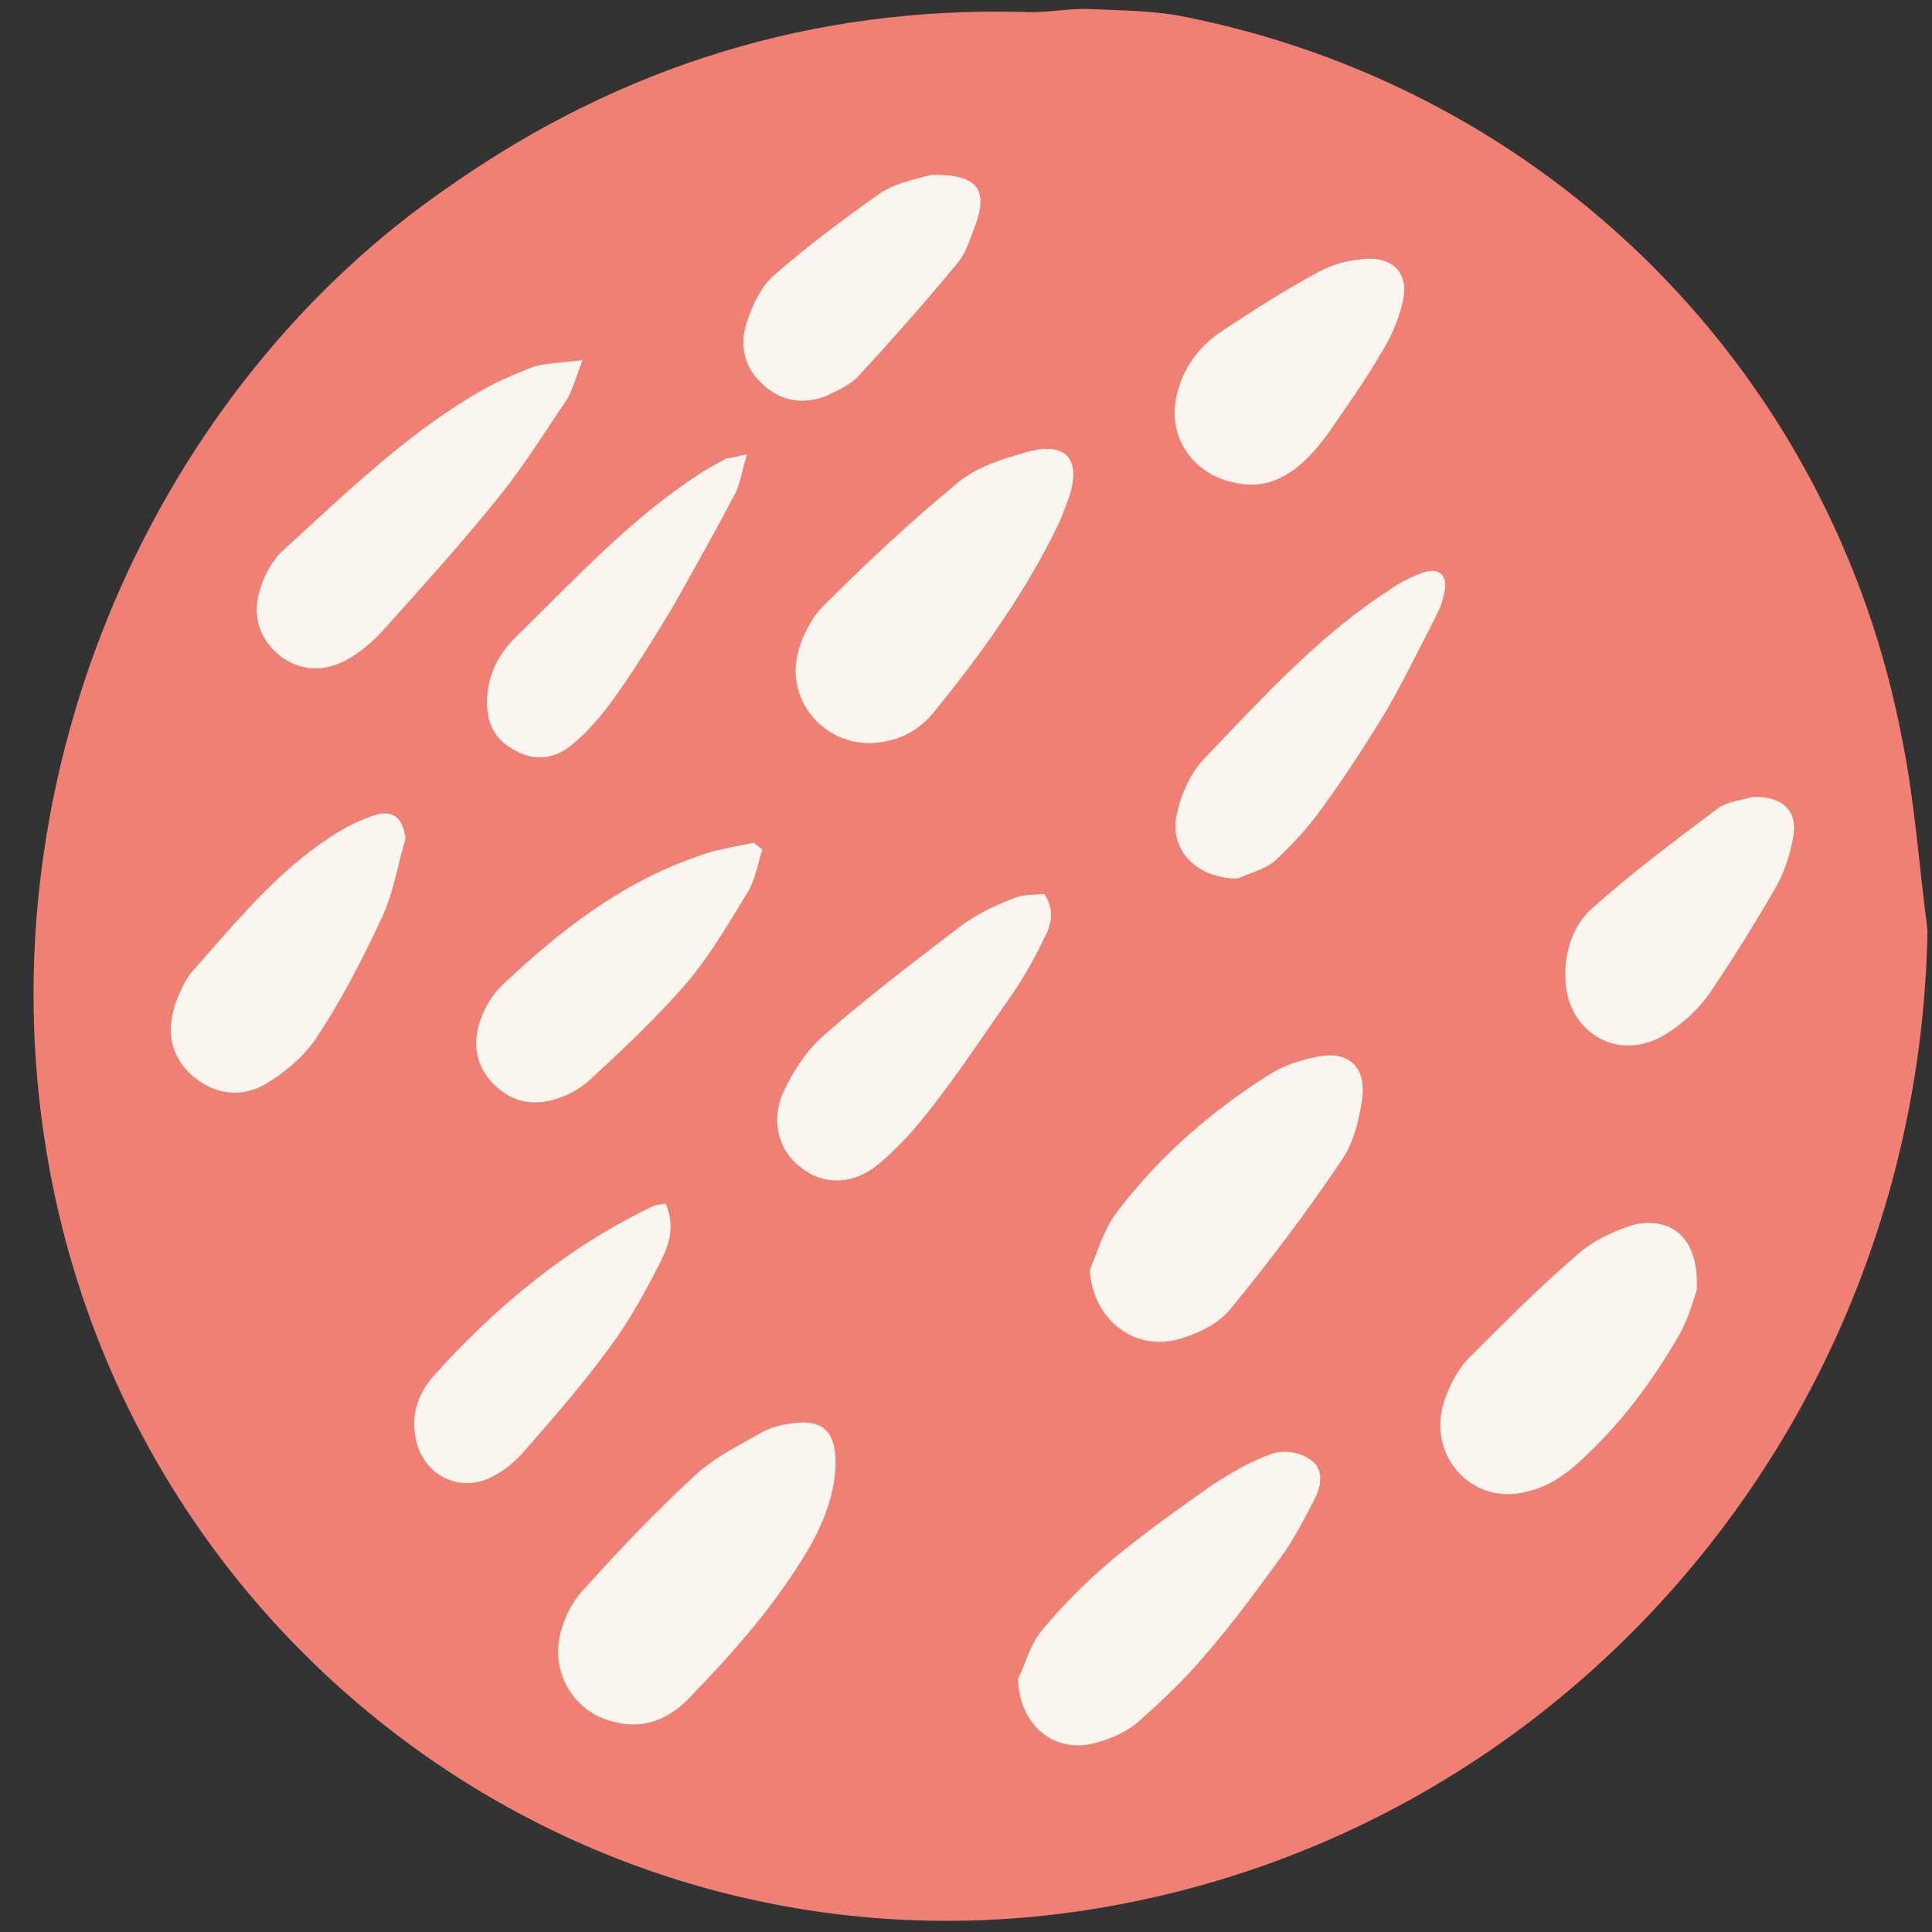
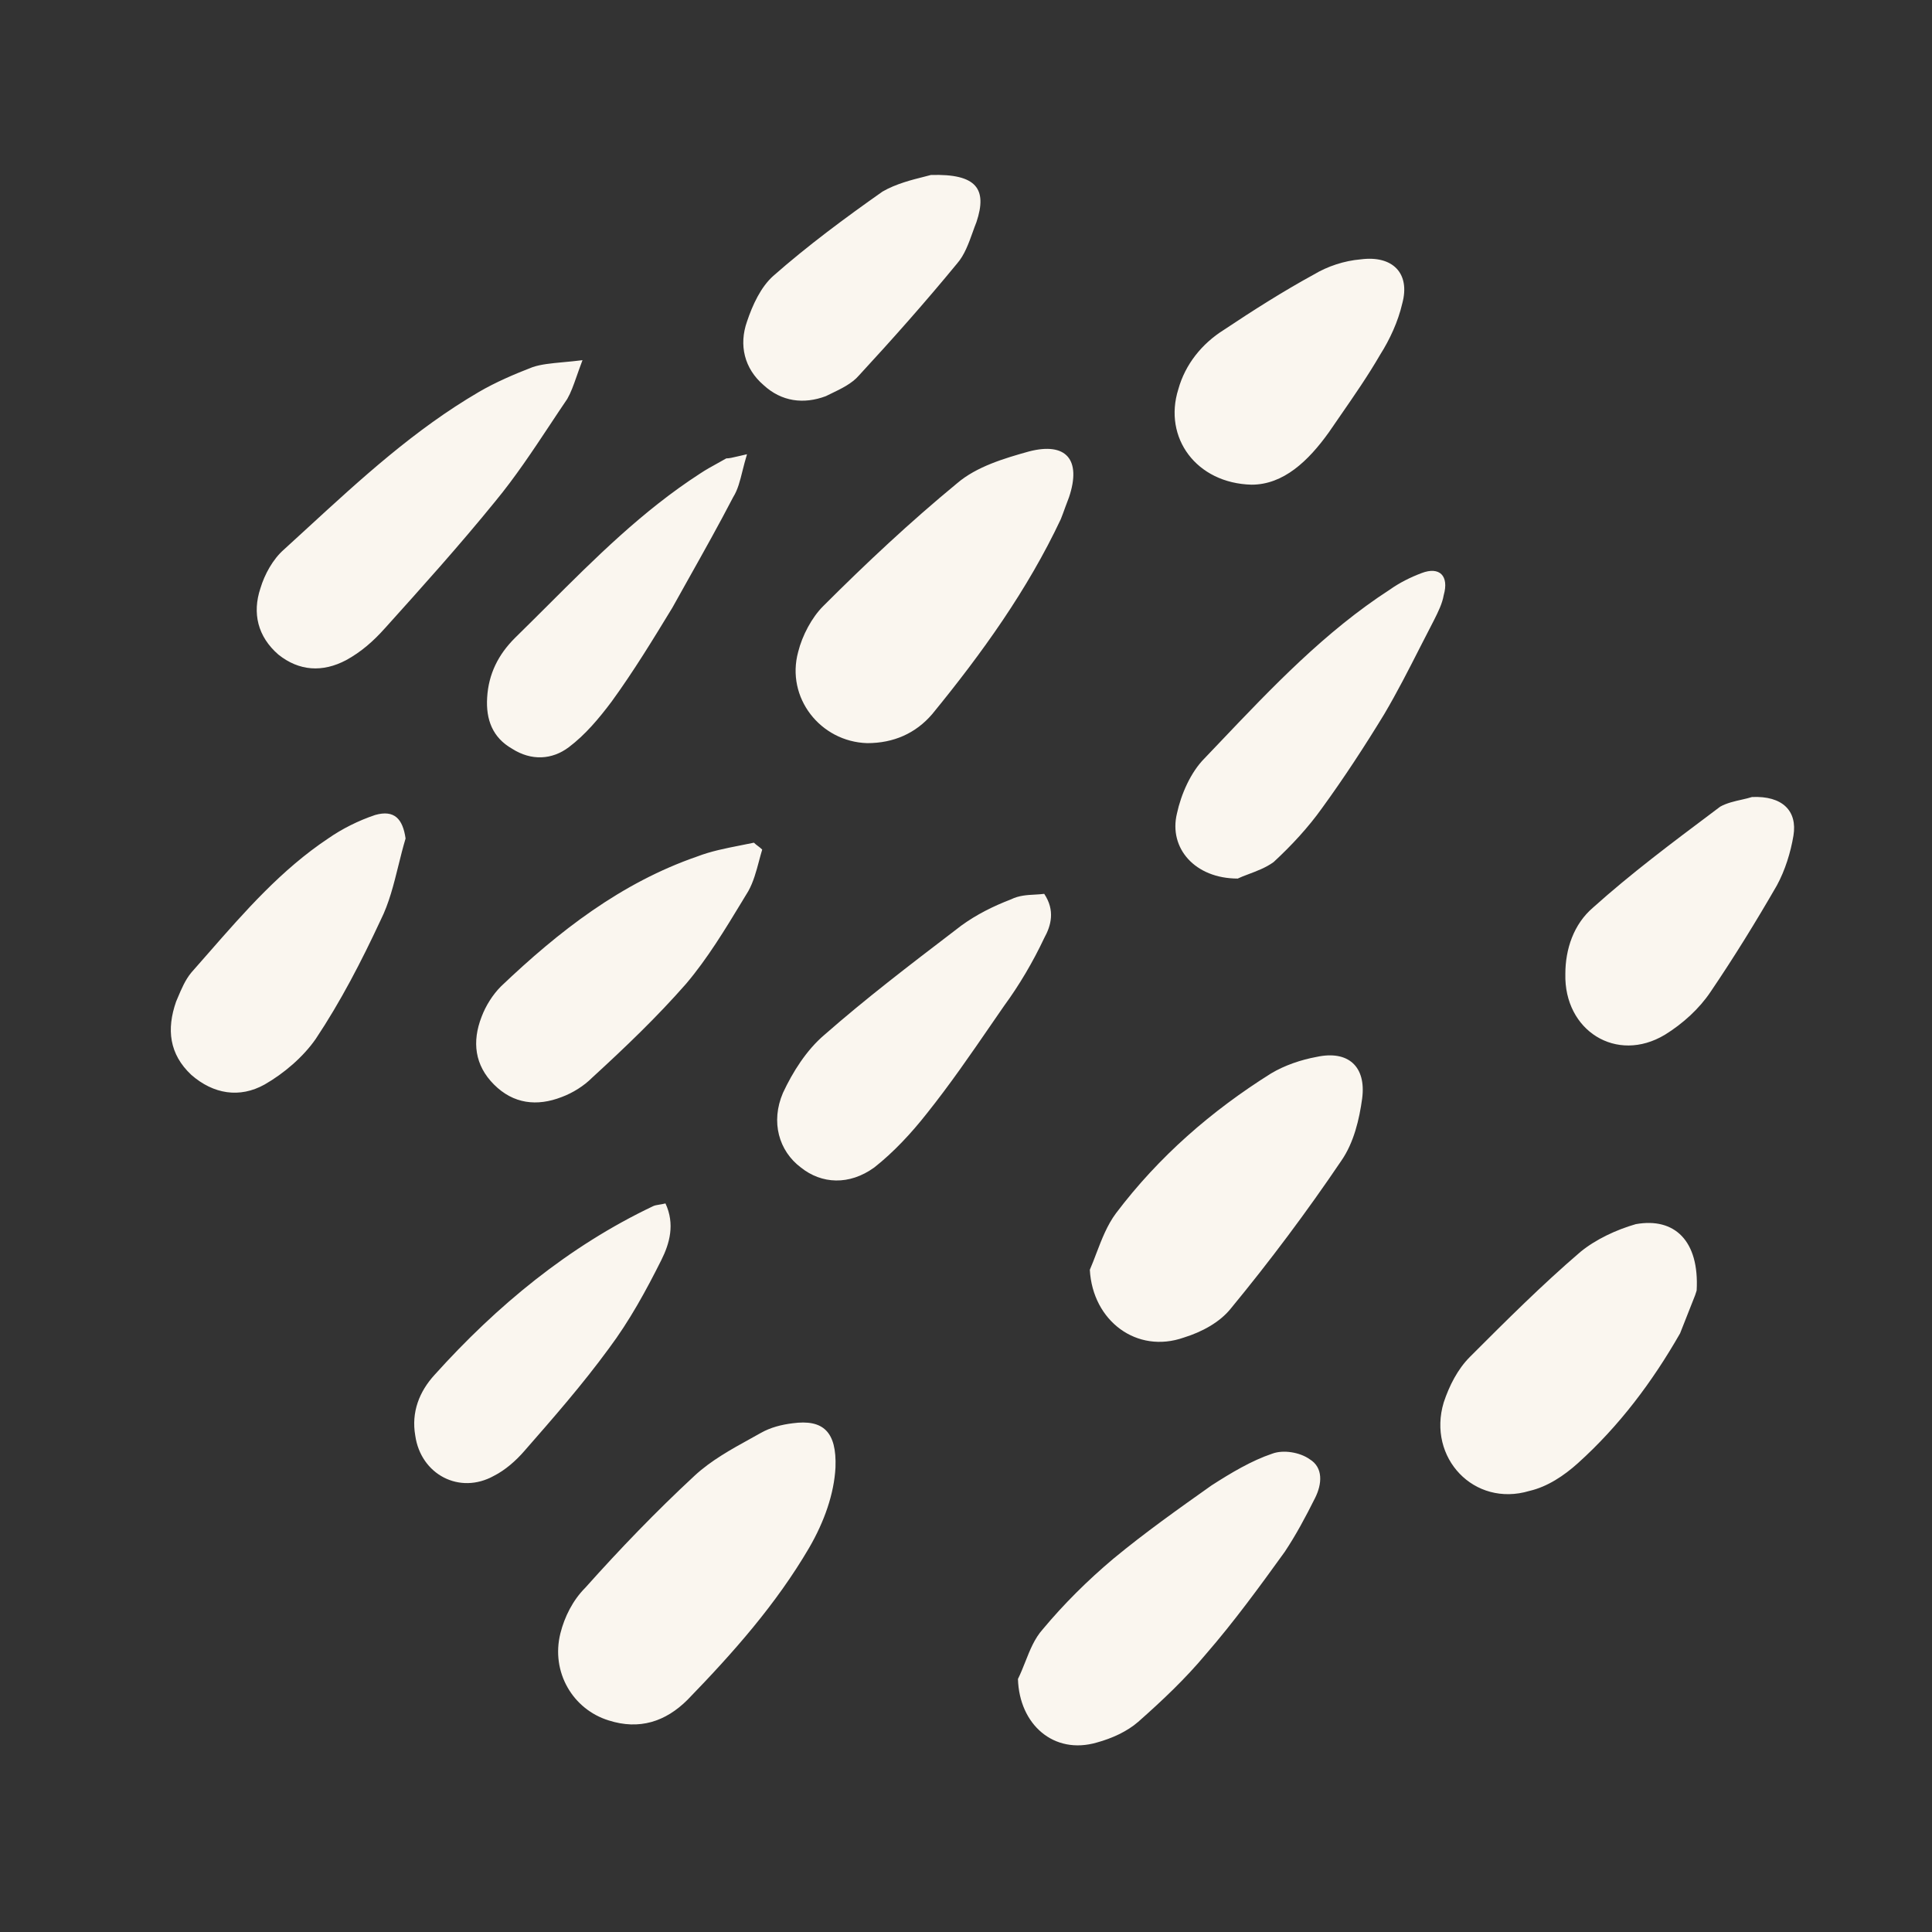
<svg xmlns="http://www.w3.org/2000/svg" width="54" height="54" viewBox="0 0 54 54" fill="none">
  <rect x="0" y="0" width="54" height="54" fill="#333333" stroke="none" />
-   <path d="M53.874 25.988C53.642 39.82 43.636 51.449 30.152 53.42C16.32 55.429 3.531 45.924 1.29 32.131C-0.448 21.545 4.381 10.804 12.572 5.202C17.363 1.84 22.733 0.179 28.606 0.334C29.263 0.372 29.881 0.218 30.538 0.256C31.349 0.295 32.199 0.295 33.011 0.449C43.288 2.459 51.247 10.418 53.179 20.733C53.526 22.472 53.642 24.249 53.874 25.988Z" fill="#EF8073" />
-   <path fill-rule="evenodd" clip-rule="evenodd" d="M26.018 4.891C27.293 4.852 27.602 5.277 27.293 6.205C27.256 6.297 27.221 6.395 27.186 6.493L27.186 6.493C27.074 6.805 26.958 7.129 26.752 7.364C25.863 8.446 24.936 9.489 24.009 10.493C23.815 10.72 23.513 10.865 23.238 10.997C23.185 11.022 23.132 11.048 23.082 11.073C22.463 11.305 21.845 11.227 21.343 10.764C20.802 10.3 20.648 9.643 20.879 8.987C21.034 8.523 21.266 8.021 21.613 7.712C22.579 6.862 23.623 6.089 24.666 5.355C25.037 5.138 25.506 5.021 25.818 4.943C25.896 4.924 25.964 4.907 26.018 4.891ZM32.934 10.881C32.509 12.233 33.436 13.508 34.982 13.547C35.87 13.547 36.566 12.89 37.145 12.079C37.248 11.928 37.351 11.78 37.453 11.632C37.85 11.058 38.237 10.499 38.575 9.915C38.845 9.49 39.077 8.988 39.193 8.485C39.425 7.635 38.923 7.133 38.034 7.249C37.57 7.288 37.107 7.442 36.72 7.674C35.87 8.138 35.02 8.678 34.209 9.219C33.591 9.606 33.127 10.185 32.934 10.881ZM16.281 10.067C16.215 10.241 16.162 10.391 16.115 10.525L16.115 10.525C16.026 10.778 15.957 10.972 15.856 11.149C15.692 11.39 15.53 11.634 15.369 11.878C14.883 12.61 14.398 13.341 13.847 14.008C12.843 15.244 11.8 16.403 10.757 17.562L10.757 17.562L10.756 17.562C10.447 17.91 10.1 18.219 9.675 18.451C9.018 18.799 8.361 18.76 7.781 18.296C7.202 17.794 7.047 17.137 7.279 16.442C7.395 16.055 7.627 15.63 7.936 15.36C8.15 15.165 8.363 14.969 8.576 14.774C10.09 13.383 11.588 12.006 13.384 10.956C13.847 10.685 14.388 10.453 14.89 10.26C15.125 10.182 15.396 10.156 15.737 10.124L15.737 10.124L15.737 10.124C15.901 10.109 16.081 10.092 16.281 10.067ZM24.24 20.771C22.927 20.732 21.961 19.496 22.309 18.221C22.424 17.757 22.695 17.255 23.004 16.946C24.202 15.748 25.438 14.589 26.752 13.507C27.293 13.043 28.065 12.812 28.761 12.618C29.804 12.348 30.229 12.85 29.881 13.893C29.843 13.99 29.804 14.096 29.765 14.202L29.765 14.202L29.765 14.203L29.765 14.203L29.765 14.203C29.727 14.309 29.688 14.415 29.649 14.512C28.722 16.482 27.447 18.259 26.056 19.959C25.593 20.5 24.974 20.771 24.24 20.771ZM23.352 41.017C23.313 41.751 23.043 42.524 22.618 43.258C21.691 44.842 20.493 46.194 19.218 47.508C18.6 48.126 17.866 48.358 17.015 48.087C16.011 47.778 15.393 46.735 15.663 45.653C15.779 45.19 16.011 44.726 16.359 44.378C17.325 43.297 18.329 42.253 19.411 41.249C19.87 40.822 20.441 40.507 20.981 40.209C21.077 40.156 21.172 40.104 21.265 40.051C21.536 39.897 21.845 39.819 22.154 39.781C23.004 39.665 23.39 40.013 23.352 41.017ZM30.643 35.032L30.643 35.032L30.643 35.032C30.585 35.186 30.526 35.34 30.461 35.491C30.539 36.921 31.775 37.848 33.089 37.385C33.591 37.23 34.093 36.96 34.402 36.573C35.484 35.26 36.527 33.869 37.493 32.439C37.841 31.937 37.995 31.28 38.073 30.701C38.189 29.812 37.686 29.348 36.798 29.541C36.373 29.619 35.909 29.773 35.523 30.005C33.861 31.048 32.393 32.323 31.195 33.907C30.945 34.241 30.795 34.636 30.643 35.032ZM28.452 46.928C28.529 46.773 28.593 46.61 28.658 46.447C28.787 46.121 28.915 45.795 29.147 45.537C29.727 44.842 30.384 44.185 31.118 43.567C32.006 42.833 32.934 42.176 33.861 41.519L33.861 41.519C34.402 41.171 34.981 40.824 35.561 40.63C35.87 40.514 36.334 40.592 36.604 40.785C36.99 41.017 36.952 41.48 36.758 41.867C36.488 42.408 36.218 42.91 35.909 43.374C35.213 44.34 34.479 45.344 33.706 46.233C33.127 46.928 32.47 47.546 31.813 48.126C31.504 48.396 31.079 48.589 30.654 48.705C29.456 49.053 28.49 48.203 28.452 46.928ZM47.403 36.13C47.41 36.108 47.416 36.088 47.422 36.069C47.5 34.679 46.804 34.022 45.722 34.215C45.181 34.37 44.602 34.64 44.177 34.988C43.095 35.915 42.091 36.919 41.086 37.924C40.738 38.272 40.507 38.735 40.352 39.199C39.888 40.745 41.202 42.135 42.747 41.672C43.25 41.556 43.713 41.247 44.1 40.899C45.259 39.856 46.186 38.62 46.959 37.267C47.154 36.909 47.294 36.469 47.38 36.2L47.38 36.2L47.38 36.2L47.38 36.2L47.38 36.2L47.403 36.13ZM32.895 22.741C32.663 23.706 33.398 24.556 34.595 24.556C34.673 24.518 34.776 24.479 34.89 24.436C35.119 24.35 35.394 24.247 35.6 24.093C36.102 23.629 36.566 23.127 36.952 22.586C37.57 21.736 38.15 20.847 38.691 19.959C39.05 19.351 39.37 18.723 39.692 18.09L39.692 18.09L39.692 18.09L39.692 18.09L39.693 18.089L39.693 18.088C39.821 17.837 39.95 17.584 40.082 17.331C40.198 17.1 40.313 16.868 40.352 16.636C40.507 16.095 40.236 15.825 39.734 16.018C39.425 16.134 39.116 16.288 38.845 16.481C37.039 17.65 35.558 19.208 34.074 20.769L34.073 20.77L34.072 20.771C33.938 20.912 33.803 21.054 33.668 21.195C33.282 21.581 33.011 22.2 32.895 22.741ZM29.186 24.983C29.495 25.446 29.379 25.871 29.186 26.219C28.877 26.876 28.491 27.533 28.066 28.112C27.948 28.282 27.83 28.453 27.712 28.625L27.712 28.625C27.133 29.468 26.544 30.323 25.902 31.126C25.477 31.667 24.975 32.208 24.434 32.633C23.738 33.135 22.966 33.096 22.386 32.633C21.768 32.169 21.536 31.358 21.884 30.546C22.154 29.967 22.541 29.349 23.043 28.924C24.206 27.905 25.404 26.99 26.636 26.049L26.868 25.871C27.293 25.562 27.757 25.33 28.259 25.137C28.477 25.028 28.714 25.015 28.93 25.004C29.02 24.999 29.107 24.994 29.186 24.983ZM21.217 24.058L21.217 24.057C21.245 23.952 21.273 23.848 21.304 23.746C21.265 23.707 21.226 23.678 21.188 23.649L21.188 23.649L21.188 23.649C21.149 23.62 21.11 23.591 21.072 23.553C20.943 23.58 20.814 23.606 20.686 23.631L20.686 23.631L20.686 23.631L20.686 23.631L20.686 23.631C20.275 23.712 19.87 23.792 19.488 23.939C17.363 24.673 15.624 26.025 14.001 27.571C13.77 27.803 13.576 28.112 13.46 28.421C13.19 29.116 13.267 29.773 13.808 30.314C14.349 30.855 15.006 30.932 15.701 30.662C16.011 30.546 16.32 30.353 16.551 30.121C17.479 29.271 18.367 28.421 19.179 27.494C19.769 26.798 20.267 25.978 20.754 25.174L20.754 25.173C20.809 25.084 20.863 24.994 20.917 24.905C21.059 24.649 21.139 24.351 21.217 24.058L21.217 24.058ZM11.135 24.196L11.135 24.196C11.004 24.724 10.875 25.246 10.64 25.715C10.1 26.875 9.52 27.995 8.825 29.038C8.477 29.54 7.936 30.004 7.395 30.313C6.7 30.7 5.966 30.584 5.347 30.043C4.729 29.463 4.652 28.768 4.922 27.995C4.937 27.96 4.952 27.925 4.967 27.889L4.967 27.889L4.967 27.889C5.069 27.646 5.179 27.386 5.347 27.184C5.506 27.004 5.664 26.824 5.821 26.644L5.822 26.644L5.822 26.644L5.822 26.643L5.822 26.643L5.822 26.643C6.85 25.468 7.866 24.307 9.172 23.436C9.559 23.166 10.022 22.934 10.486 22.779C11.027 22.625 11.259 22.895 11.336 23.436C11.261 23.687 11.197 23.942 11.135 24.196ZM50.127 23.359C50.243 22.663 49.818 22.238 48.968 22.277C48.889 22.303 48.792 22.325 48.688 22.349C48.486 22.394 48.257 22.446 48.079 22.547L47.884 22.694C46.717 23.569 45.586 24.416 44.525 25.368C43.984 25.831 43.752 26.527 43.752 27.222C43.713 28.806 45.181 29.734 46.534 28.922C47.036 28.613 47.5 28.188 47.809 27.725C48.465 26.759 49.084 25.754 49.663 24.75C49.895 24.325 50.05 23.822 50.127 23.359ZM18.6 33.636C18.87 34.216 18.716 34.757 18.484 35.22C18.059 36.07 17.595 36.92 17.016 37.693C16.282 38.697 15.47 39.625 14.659 40.552L14.659 40.552C14.427 40.822 14.118 41.093 13.809 41.248C12.843 41.788 11.761 41.209 11.607 40.127C11.491 39.47 11.722 38.891 12.147 38.427C13.886 36.495 15.895 34.834 18.252 33.714C18.297 33.691 18.355 33.682 18.426 33.67L18.426 33.67L18.426 33.67L18.426 33.67C18.477 33.662 18.535 33.652 18.6 33.636ZM20.753 13.161C20.789 13.018 20.828 12.864 20.879 12.696C20.778 12.719 20.696 12.738 20.628 12.754C20.464 12.793 20.382 12.812 20.3 12.812C20.216 12.86 20.136 12.904 20.059 12.947C19.886 13.042 19.726 13.13 19.566 13.237C17.96 14.276 16.637 15.597 15.303 16.929C15 17.231 14.696 17.534 14.389 17.835C13.925 18.299 13.655 18.839 13.616 19.496C13.577 20.114 13.77 20.617 14.311 20.926C14.852 21.273 15.432 21.235 15.895 20.887C16.359 20.539 16.745 20.076 17.093 19.612C17.711 18.762 18.252 17.873 18.793 16.985C18.946 16.709 19.099 16.436 19.252 16.164C19.676 15.408 20.095 14.661 20.493 13.894C20.622 13.688 20.682 13.447 20.753 13.161Z" fill="#FAF6EF" />
+   <path fill-rule="evenodd" clip-rule="evenodd" d="M26.018 4.891C27.293 4.852 27.602 5.277 27.293 6.205C27.256 6.297 27.221 6.395 27.186 6.493L27.186 6.493C27.074 6.805 26.958 7.129 26.752 7.364C25.863 8.446 24.936 9.489 24.009 10.493C23.815 10.72 23.513 10.865 23.238 10.997C23.185 11.022 23.132 11.048 23.082 11.073C22.463 11.305 21.845 11.227 21.343 10.764C20.802 10.3 20.648 9.643 20.879 8.987C21.034 8.523 21.266 8.021 21.613 7.712C22.579 6.862 23.623 6.089 24.666 5.355C25.037 5.138 25.506 5.021 25.818 4.943C25.896 4.924 25.964 4.907 26.018 4.891ZM32.934 10.881C32.509 12.233 33.436 13.508 34.982 13.547C35.87 13.547 36.566 12.89 37.145 12.079C37.248 11.928 37.351 11.78 37.453 11.632C37.85 11.058 38.237 10.499 38.575 9.915C38.845 9.49 39.077 8.988 39.193 8.485C39.425 7.635 38.923 7.133 38.034 7.249C37.57 7.288 37.107 7.442 36.72 7.674C35.87 8.138 35.02 8.678 34.209 9.219C33.591 9.606 33.127 10.185 32.934 10.881ZM16.281 10.067C16.215 10.241 16.162 10.391 16.115 10.525L16.115 10.525C16.026 10.778 15.957 10.972 15.856 11.149C15.692 11.39 15.53 11.634 15.369 11.878C14.883 12.61 14.398 13.341 13.847 14.008C12.843 15.244 11.8 16.403 10.757 17.562L10.757 17.562L10.756 17.562C10.447 17.91 10.1 18.219 9.675 18.451C9.018 18.799 8.361 18.76 7.781 18.296C7.202 17.794 7.047 17.137 7.279 16.442C7.395 16.055 7.627 15.63 7.936 15.36C8.15 15.165 8.363 14.969 8.576 14.774C10.09 13.383 11.588 12.006 13.384 10.956C13.847 10.685 14.388 10.453 14.89 10.26C15.125 10.182 15.396 10.156 15.737 10.124L15.737 10.124L15.737 10.124C15.901 10.109 16.081 10.092 16.281 10.067ZM24.24 20.771C22.927 20.732 21.961 19.496 22.309 18.221C22.424 17.757 22.695 17.255 23.004 16.946C24.202 15.748 25.438 14.589 26.752 13.507C27.293 13.043 28.065 12.812 28.761 12.618C29.804 12.348 30.229 12.85 29.881 13.893C29.843 13.99 29.804 14.096 29.765 14.202L29.765 14.202L29.765 14.203L29.765 14.203L29.765 14.203C29.727 14.309 29.688 14.415 29.649 14.512C28.722 16.482 27.447 18.259 26.056 19.959C25.593 20.5 24.974 20.771 24.24 20.771ZM23.352 41.017C23.313 41.751 23.043 42.524 22.618 43.258C21.691 44.842 20.493 46.194 19.218 47.508C18.6 48.126 17.866 48.358 17.015 48.087C16.011 47.778 15.393 46.735 15.663 45.653C15.779 45.19 16.011 44.726 16.359 44.378C17.325 43.297 18.329 42.253 19.411 41.249C19.87 40.822 20.441 40.507 20.981 40.209C21.077 40.156 21.172 40.104 21.265 40.051C21.536 39.897 21.845 39.819 22.154 39.781C23.004 39.665 23.39 40.013 23.352 41.017ZM30.643 35.032L30.643 35.032L30.643 35.032C30.585 35.186 30.526 35.34 30.461 35.491C30.539 36.921 31.775 37.848 33.089 37.385C33.591 37.23 34.093 36.96 34.402 36.573C35.484 35.26 36.527 33.869 37.493 32.439C37.841 31.937 37.995 31.28 38.073 30.701C38.189 29.812 37.686 29.348 36.798 29.541C36.373 29.619 35.909 29.773 35.523 30.005C33.861 31.048 32.393 32.323 31.195 33.907C30.945 34.241 30.795 34.636 30.643 35.032ZM28.452 46.928C28.529 46.773 28.593 46.61 28.658 46.447C28.787 46.121 28.915 45.795 29.147 45.537C29.727 44.842 30.384 44.185 31.118 43.567C32.006 42.833 32.934 42.176 33.861 41.519L33.861 41.519C34.402 41.171 34.981 40.824 35.561 40.63C35.87 40.514 36.334 40.592 36.604 40.785C36.99 41.017 36.952 41.48 36.758 41.867C36.488 42.408 36.218 42.91 35.909 43.374C35.213 44.34 34.479 45.344 33.706 46.233C33.127 46.928 32.47 47.546 31.813 48.126C31.504 48.396 31.079 48.589 30.654 48.705C29.456 49.053 28.49 48.203 28.452 46.928ZM47.403 36.13C47.41 36.108 47.416 36.088 47.422 36.069C47.5 34.679 46.804 34.022 45.722 34.215C45.181 34.37 44.602 34.64 44.177 34.988C43.095 35.915 42.091 36.919 41.086 37.924C40.738 38.272 40.507 38.735 40.352 39.199C39.888 40.745 41.202 42.135 42.747 41.672C43.25 41.556 43.713 41.247 44.1 40.899C45.259 39.856 46.186 38.62 46.959 37.267L47.38 36.2L47.38 36.2L47.38 36.2L47.38 36.2L47.403 36.13ZM32.895 22.741C32.663 23.706 33.398 24.556 34.595 24.556C34.673 24.518 34.776 24.479 34.89 24.436C35.119 24.35 35.394 24.247 35.6 24.093C36.102 23.629 36.566 23.127 36.952 22.586C37.57 21.736 38.15 20.847 38.691 19.959C39.05 19.351 39.37 18.723 39.692 18.09L39.692 18.09L39.692 18.09L39.692 18.09L39.693 18.089L39.693 18.088C39.821 17.837 39.95 17.584 40.082 17.331C40.198 17.1 40.313 16.868 40.352 16.636C40.507 16.095 40.236 15.825 39.734 16.018C39.425 16.134 39.116 16.288 38.845 16.481C37.039 17.65 35.558 19.208 34.074 20.769L34.073 20.77L34.072 20.771C33.938 20.912 33.803 21.054 33.668 21.195C33.282 21.581 33.011 22.2 32.895 22.741ZM29.186 24.983C29.495 25.446 29.379 25.871 29.186 26.219C28.877 26.876 28.491 27.533 28.066 28.112C27.948 28.282 27.83 28.453 27.712 28.625L27.712 28.625C27.133 29.468 26.544 30.323 25.902 31.126C25.477 31.667 24.975 32.208 24.434 32.633C23.738 33.135 22.966 33.096 22.386 32.633C21.768 32.169 21.536 31.358 21.884 30.546C22.154 29.967 22.541 29.349 23.043 28.924C24.206 27.905 25.404 26.99 26.636 26.049L26.868 25.871C27.293 25.562 27.757 25.33 28.259 25.137C28.477 25.028 28.714 25.015 28.93 25.004C29.02 24.999 29.107 24.994 29.186 24.983ZM21.217 24.058L21.217 24.057C21.245 23.952 21.273 23.848 21.304 23.746C21.265 23.707 21.226 23.678 21.188 23.649L21.188 23.649L21.188 23.649C21.149 23.62 21.11 23.591 21.072 23.553C20.943 23.58 20.814 23.606 20.686 23.631L20.686 23.631L20.686 23.631L20.686 23.631L20.686 23.631C20.275 23.712 19.87 23.792 19.488 23.939C17.363 24.673 15.624 26.025 14.001 27.571C13.77 27.803 13.576 28.112 13.46 28.421C13.19 29.116 13.267 29.773 13.808 30.314C14.349 30.855 15.006 30.932 15.701 30.662C16.011 30.546 16.32 30.353 16.551 30.121C17.479 29.271 18.367 28.421 19.179 27.494C19.769 26.798 20.267 25.978 20.754 25.174L20.754 25.173C20.809 25.084 20.863 24.994 20.917 24.905C21.059 24.649 21.139 24.351 21.217 24.058L21.217 24.058ZM11.135 24.196L11.135 24.196C11.004 24.724 10.875 25.246 10.64 25.715C10.1 26.875 9.52 27.995 8.825 29.038C8.477 29.54 7.936 30.004 7.395 30.313C6.7 30.7 5.966 30.584 5.347 30.043C4.729 29.463 4.652 28.768 4.922 27.995C4.937 27.96 4.952 27.925 4.967 27.889L4.967 27.889L4.967 27.889C5.069 27.646 5.179 27.386 5.347 27.184C5.506 27.004 5.664 26.824 5.821 26.644L5.822 26.644L5.822 26.644L5.822 26.643L5.822 26.643L5.822 26.643C6.85 25.468 7.866 24.307 9.172 23.436C9.559 23.166 10.022 22.934 10.486 22.779C11.027 22.625 11.259 22.895 11.336 23.436C11.261 23.687 11.197 23.942 11.135 24.196ZM50.127 23.359C50.243 22.663 49.818 22.238 48.968 22.277C48.889 22.303 48.792 22.325 48.688 22.349C48.486 22.394 48.257 22.446 48.079 22.547L47.884 22.694C46.717 23.569 45.586 24.416 44.525 25.368C43.984 25.831 43.752 26.527 43.752 27.222C43.713 28.806 45.181 29.734 46.534 28.922C47.036 28.613 47.5 28.188 47.809 27.725C48.465 26.759 49.084 25.754 49.663 24.75C49.895 24.325 50.05 23.822 50.127 23.359ZM18.6 33.636C18.87 34.216 18.716 34.757 18.484 35.22C18.059 36.07 17.595 36.92 17.016 37.693C16.282 38.697 15.47 39.625 14.659 40.552L14.659 40.552C14.427 40.822 14.118 41.093 13.809 41.248C12.843 41.788 11.761 41.209 11.607 40.127C11.491 39.47 11.722 38.891 12.147 38.427C13.886 36.495 15.895 34.834 18.252 33.714C18.297 33.691 18.355 33.682 18.426 33.67L18.426 33.67L18.426 33.67L18.426 33.67C18.477 33.662 18.535 33.652 18.6 33.636ZM20.753 13.161C20.789 13.018 20.828 12.864 20.879 12.696C20.778 12.719 20.696 12.738 20.628 12.754C20.464 12.793 20.382 12.812 20.3 12.812C20.216 12.86 20.136 12.904 20.059 12.947C19.886 13.042 19.726 13.13 19.566 13.237C17.96 14.276 16.637 15.597 15.303 16.929C15 17.231 14.696 17.534 14.389 17.835C13.925 18.299 13.655 18.839 13.616 19.496C13.577 20.114 13.77 20.617 14.311 20.926C14.852 21.273 15.432 21.235 15.895 20.887C16.359 20.539 16.745 20.076 17.093 19.612C17.711 18.762 18.252 17.873 18.793 16.985C18.946 16.709 19.099 16.436 19.252 16.164C19.676 15.408 20.095 14.661 20.493 13.894C20.622 13.688 20.682 13.447 20.753 13.161Z" fill="#FAF6EF" />
</svg>